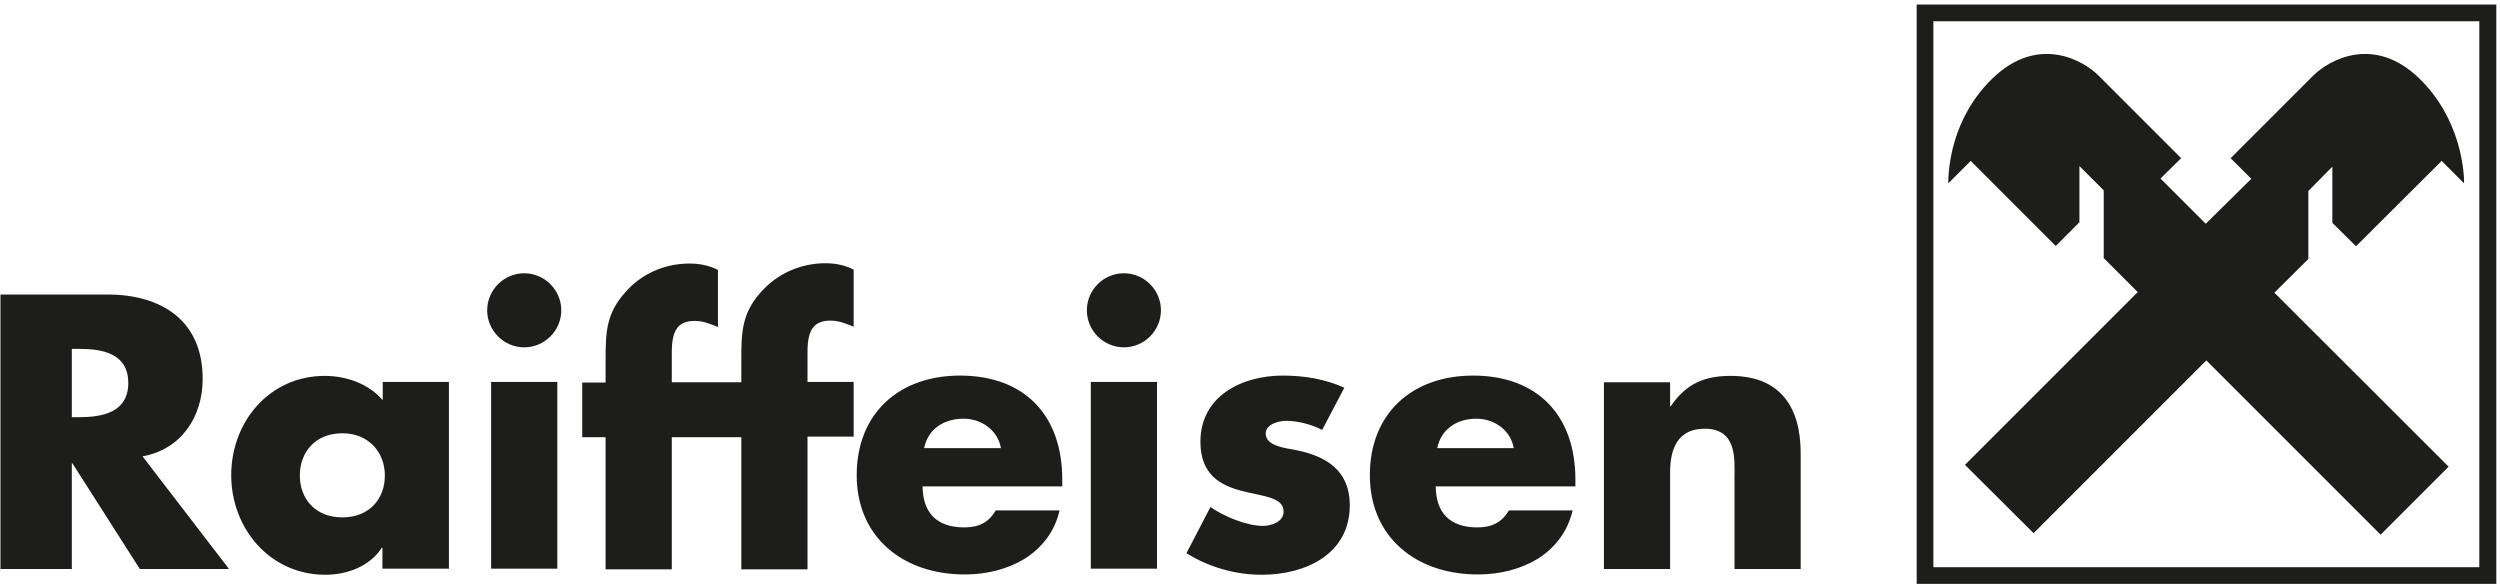
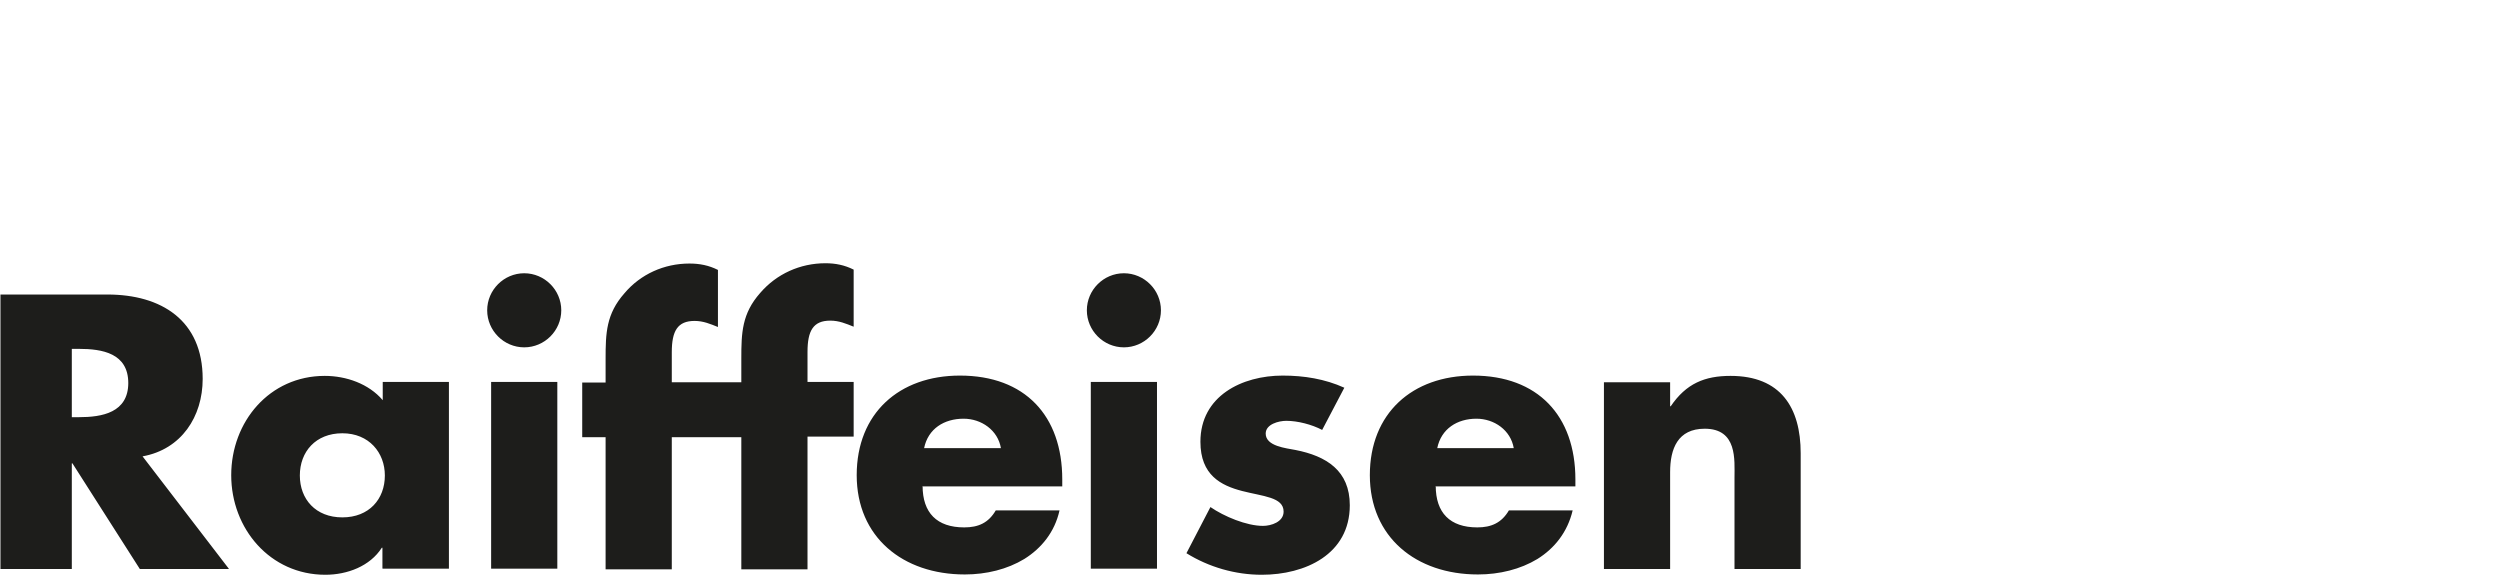
<svg xmlns="http://www.w3.org/2000/svg" width="418" height="98" viewBox="0 0 418 98" fill="none">
-   <path d="M408.194 26.854L412.001 30.662C412.001 28.225 411.291 19.747 404.539 13.147C396.924 5.735 389.359 10.05 386.719 12.69L372.961 26.448L376.414 29.9L368.799 37.414L361.234 29.85L364.686 26.448L350.929 12.69C348.339 10.05 340.724 5.735 333.109 13.147C326.306 19.747 325.748 28.174 325.748 30.662L329.505 26.905L343.72 41.12L347.679 37.16V27.768L351.741 31.829V43.151L357.427 48.837L328.54 77.723L340.014 89.146L368.9 60.259L398.04 89.4L409.412 78.028L380.272 48.938L385.958 43.303V31.931L389.969 27.87V37.262L393.928 41.171L408.194 26.956V26.854ZM323.26 3.552H414.54V94.832H323.26V3.552ZM320.468 97.624H417.383V0.76H320.468V97.674V97.624Z" fill="#1D1D1B" />
  <path d="M193.449 63.864H182.382V95.085H193.449V63.864ZM93.184 63.864H82.117V95.085H93.184V63.864ZM21.45 64.016C21.45 68.991 17.084 69.753 13.175 69.753H12.007V58.33H13.175C17.084 58.33 21.45 59.041 21.45 64.067M38.254 95.085L23.836 76.302C30.334 75.134 33.888 69.651 33.888 63.356C33.888 53.558 26.983 49.243 17.947 49.243H0.077V95.136H12.007V77.469H12.109L23.379 95.136H38.254V95.085ZM64.348 79.5C64.348 83.46 61.708 86.506 57.241 86.506C52.773 86.506 50.133 83.46 50.133 79.5C50.133 75.54 52.773 72.443 57.241 72.443C61.708 72.443 64.348 75.692 64.348 79.5ZM63.993 95.085H75.06V63.864H63.993V66.91C61.657 64.168 57.901 62.848 54.296 62.848C45.056 62.848 38.66 70.514 38.66 79.449C38.66 88.384 45.158 96.101 54.398 96.101C58.053 96.101 61.86 94.679 63.84 91.582H63.942V95.035L63.993 95.085ZM93.844 51.883C93.844 48.481 91.052 45.689 87.65 45.689C84.249 45.689 81.457 48.481 81.457 51.883C81.457 55.284 84.249 58.076 87.65 58.076C91.052 58.076 93.844 55.284 93.844 51.883ZM135.016 73.002H142.732V63.864H135.016V58.838C135.016 55.284 135.98 53.609 138.823 53.609C140.296 53.609 141.463 54.116 142.732 54.624V45.08C141.209 44.318 139.686 44.014 138.011 44.014C133.797 44.014 129.838 45.791 127.096 48.989C124.05 52.441 123.949 55.639 123.949 59.955V63.914H112.323V58.889C112.323 55.335 113.288 53.659 116.131 53.659C117.603 53.659 118.77 54.167 120.04 54.675V45.131C118.517 44.369 116.994 44.064 115.267 44.064C111.054 44.064 107.094 45.841 104.403 49.04C101.357 52.492 101.256 55.69 101.256 60.005V63.965H97.347V73.103H101.256V95.187H112.323V73.103H123.949V95.187H135.016V73.002ZM154.51 74.931C155.17 71.682 157.861 70.007 161.11 70.007C164.105 70.007 166.847 71.936 167.355 74.931H154.51ZM154.307 81.328H177.61V80.16C177.61 69.499 171.365 62.797 160.501 62.797C150.348 62.797 143.24 69.093 143.24 79.449C143.24 89.806 150.957 96.05 161.313 96.05C164.918 96.05 168.421 95.187 171.264 93.461C174.107 91.684 176.34 88.993 177.153 85.338H166.492C165.273 87.42 163.598 88.181 161.212 88.181C156.643 88.181 154.257 85.744 154.257 81.226M194.109 51.883C194.109 48.481 191.317 45.689 187.915 45.689C184.514 45.689 181.722 48.481 181.722 51.883C181.722 55.284 184.514 58.076 187.915 58.076C191.317 58.076 194.109 55.284 194.109 51.883ZM211.624 72.494C211.624 70.92 213.806 70.362 215.076 70.362C216.954 70.362 219.34 70.971 221.066 71.885L224.772 64.828C221.523 63.356 218.02 62.797 214.466 62.797C207.664 62.797 200.709 66.199 200.709 73.865C200.709 79.449 204.161 81.175 207.664 82.089C211.167 83.003 214.619 83.104 214.619 85.541C214.619 87.267 212.537 87.927 211.167 87.927C208.425 87.927 204.668 86.353 202.384 84.78L198.373 92.496C202.13 94.832 206.547 96.101 210.964 96.101C218.223 96.101 225.686 92.699 225.686 84.475C225.686 78.688 221.777 76.251 216.599 75.236C215.076 74.931 211.624 74.626 211.624 72.494ZM240.307 74.931C240.967 71.682 243.658 70.007 246.856 70.007C249.851 70.007 252.593 71.936 253.1 74.931H240.256H240.307ZM240.104 81.328H263.406V80.16C263.406 69.499 257.111 62.797 246.297 62.797C236.144 62.797 229.037 69.093 229.037 79.449C229.037 89.806 236.753 96.05 247.11 96.05C250.714 96.05 254.217 95.187 257.06 93.461C259.903 91.684 262.086 88.993 262.949 85.338H252.288C251.07 87.42 249.344 88.181 247.008 88.181C242.439 88.181 240.053 85.744 240.053 81.226M301.075 75.794C301.075 68.128 297.725 62.848 289.348 62.848C285.033 62.848 281.936 64.118 279.347 67.925H279.245V63.914H268.178V95.136H279.245V78.942C279.245 75.032 280.515 71.682 285.033 71.682C290.516 71.682 290.008 76.911 290.008 79.906V95.136H301.075V75.794Z" fill="#1D1D1B" />
</svg>